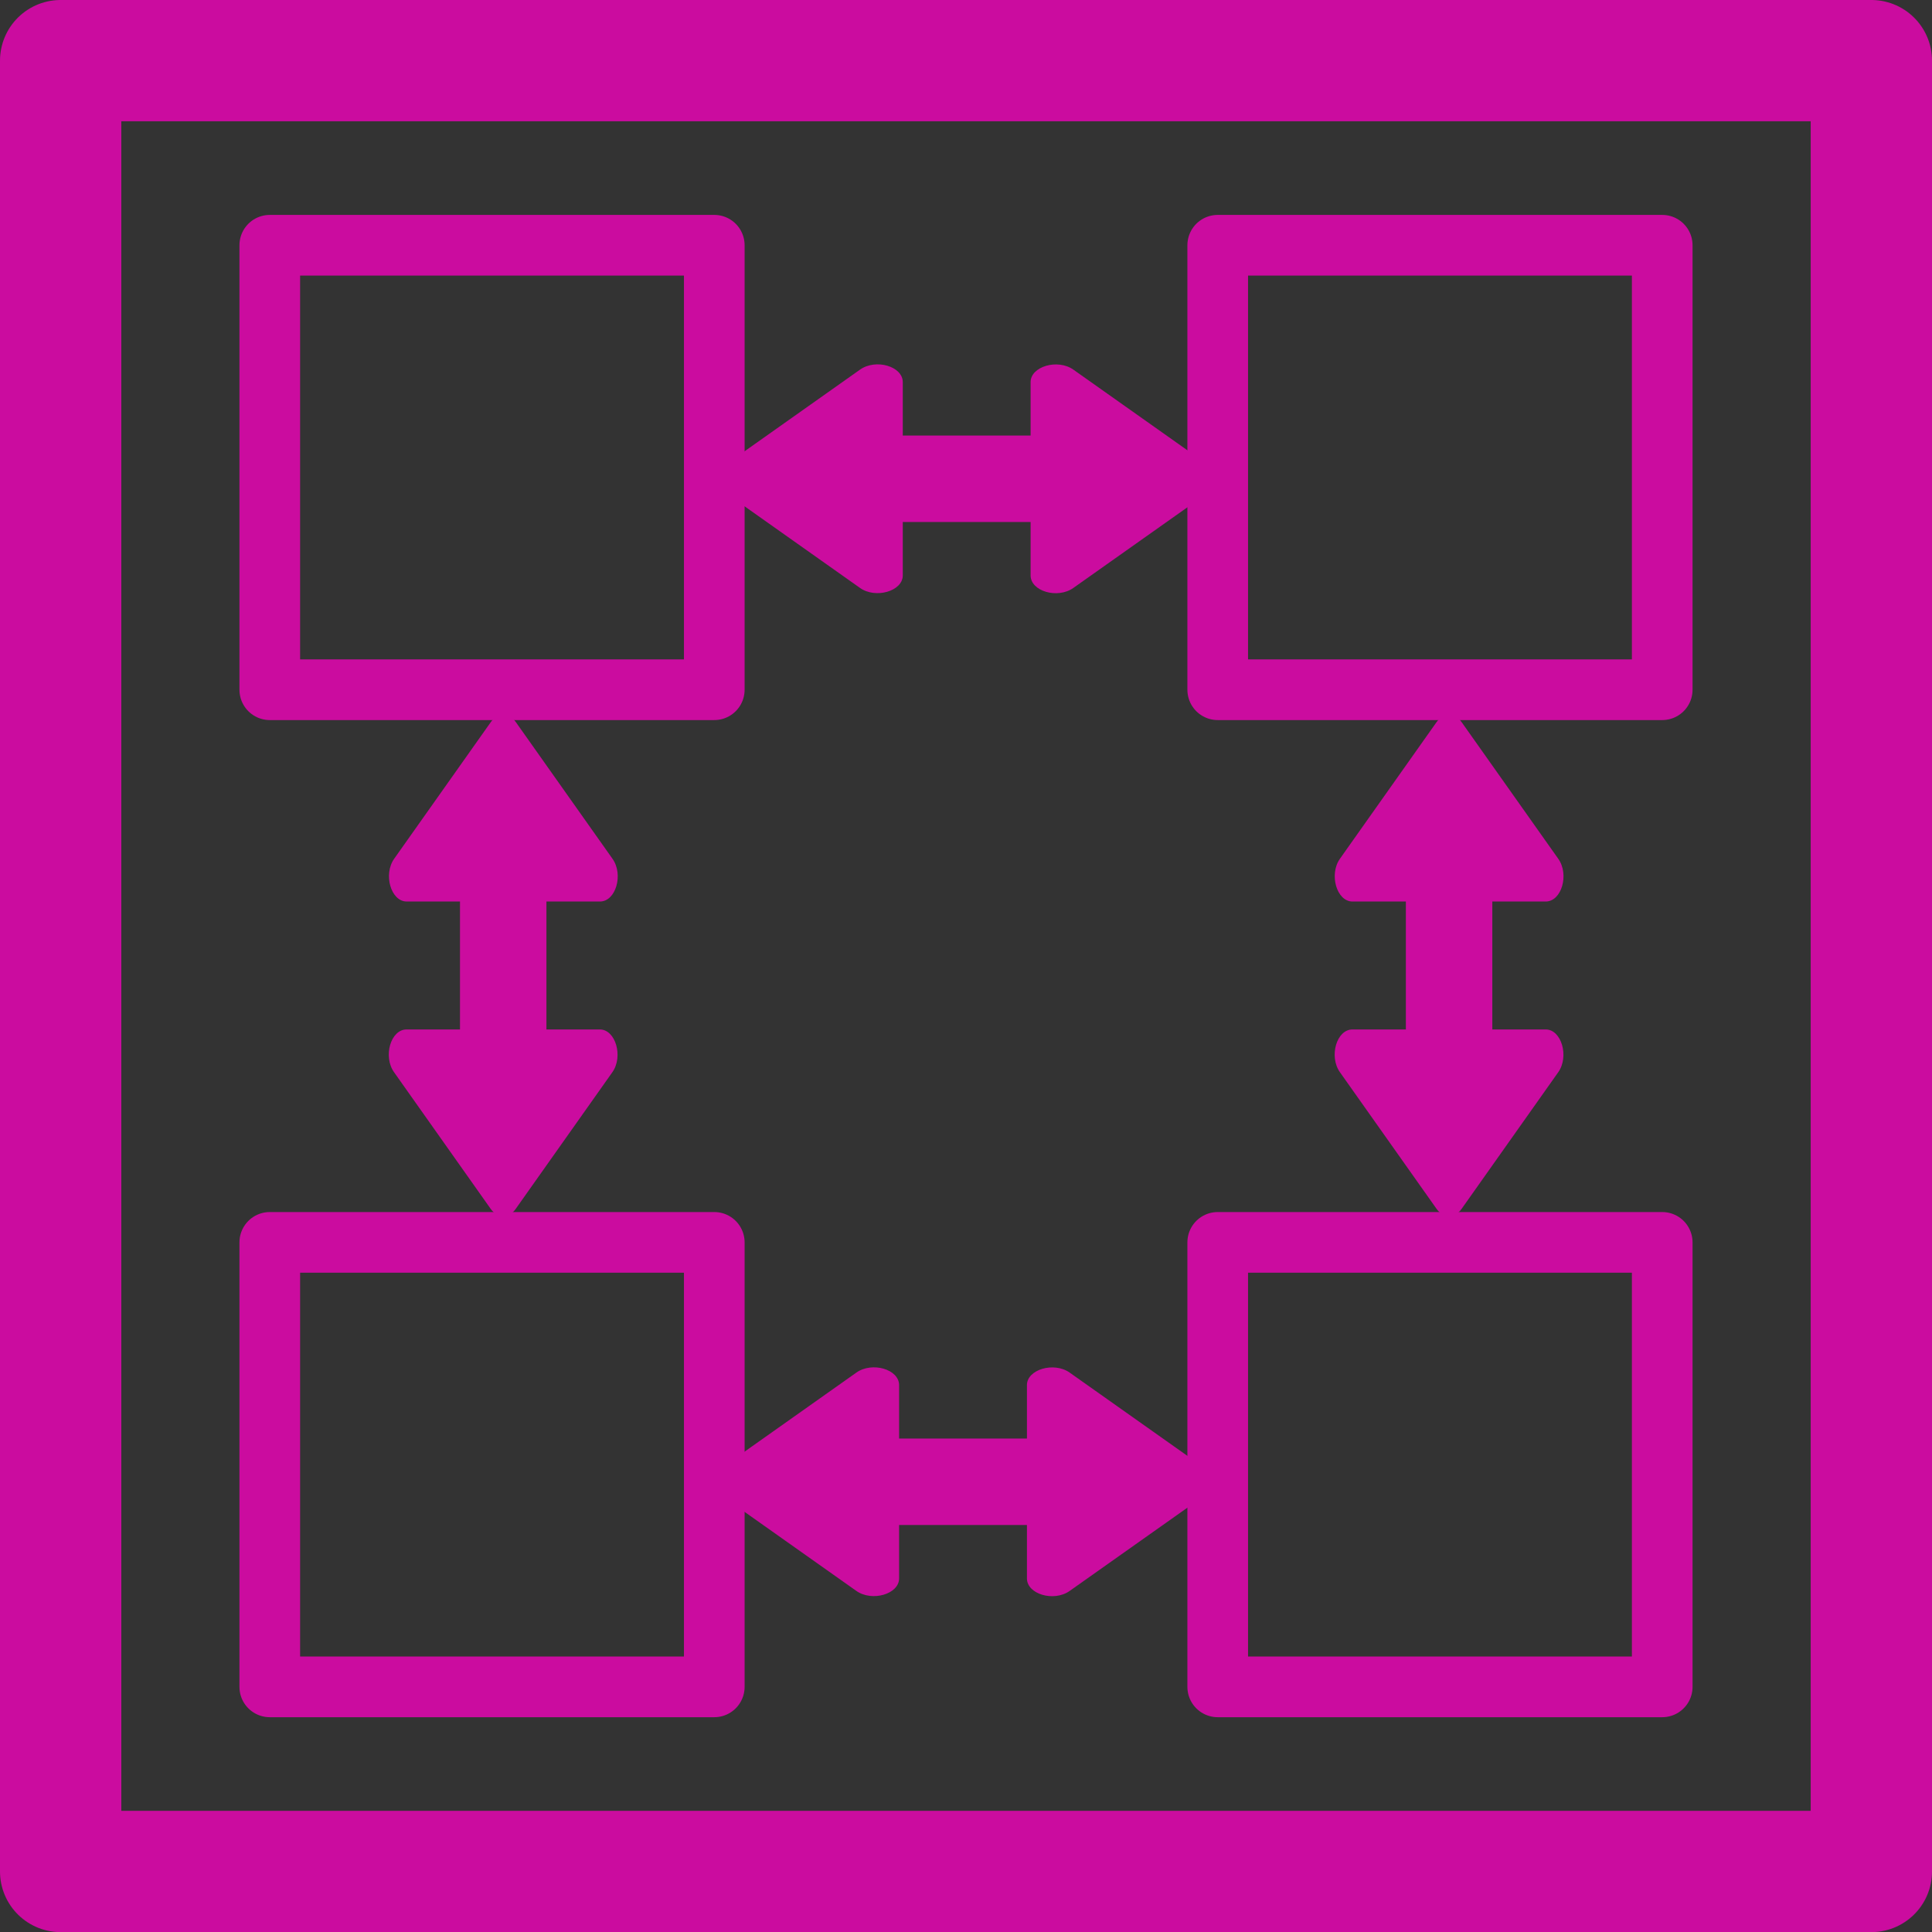
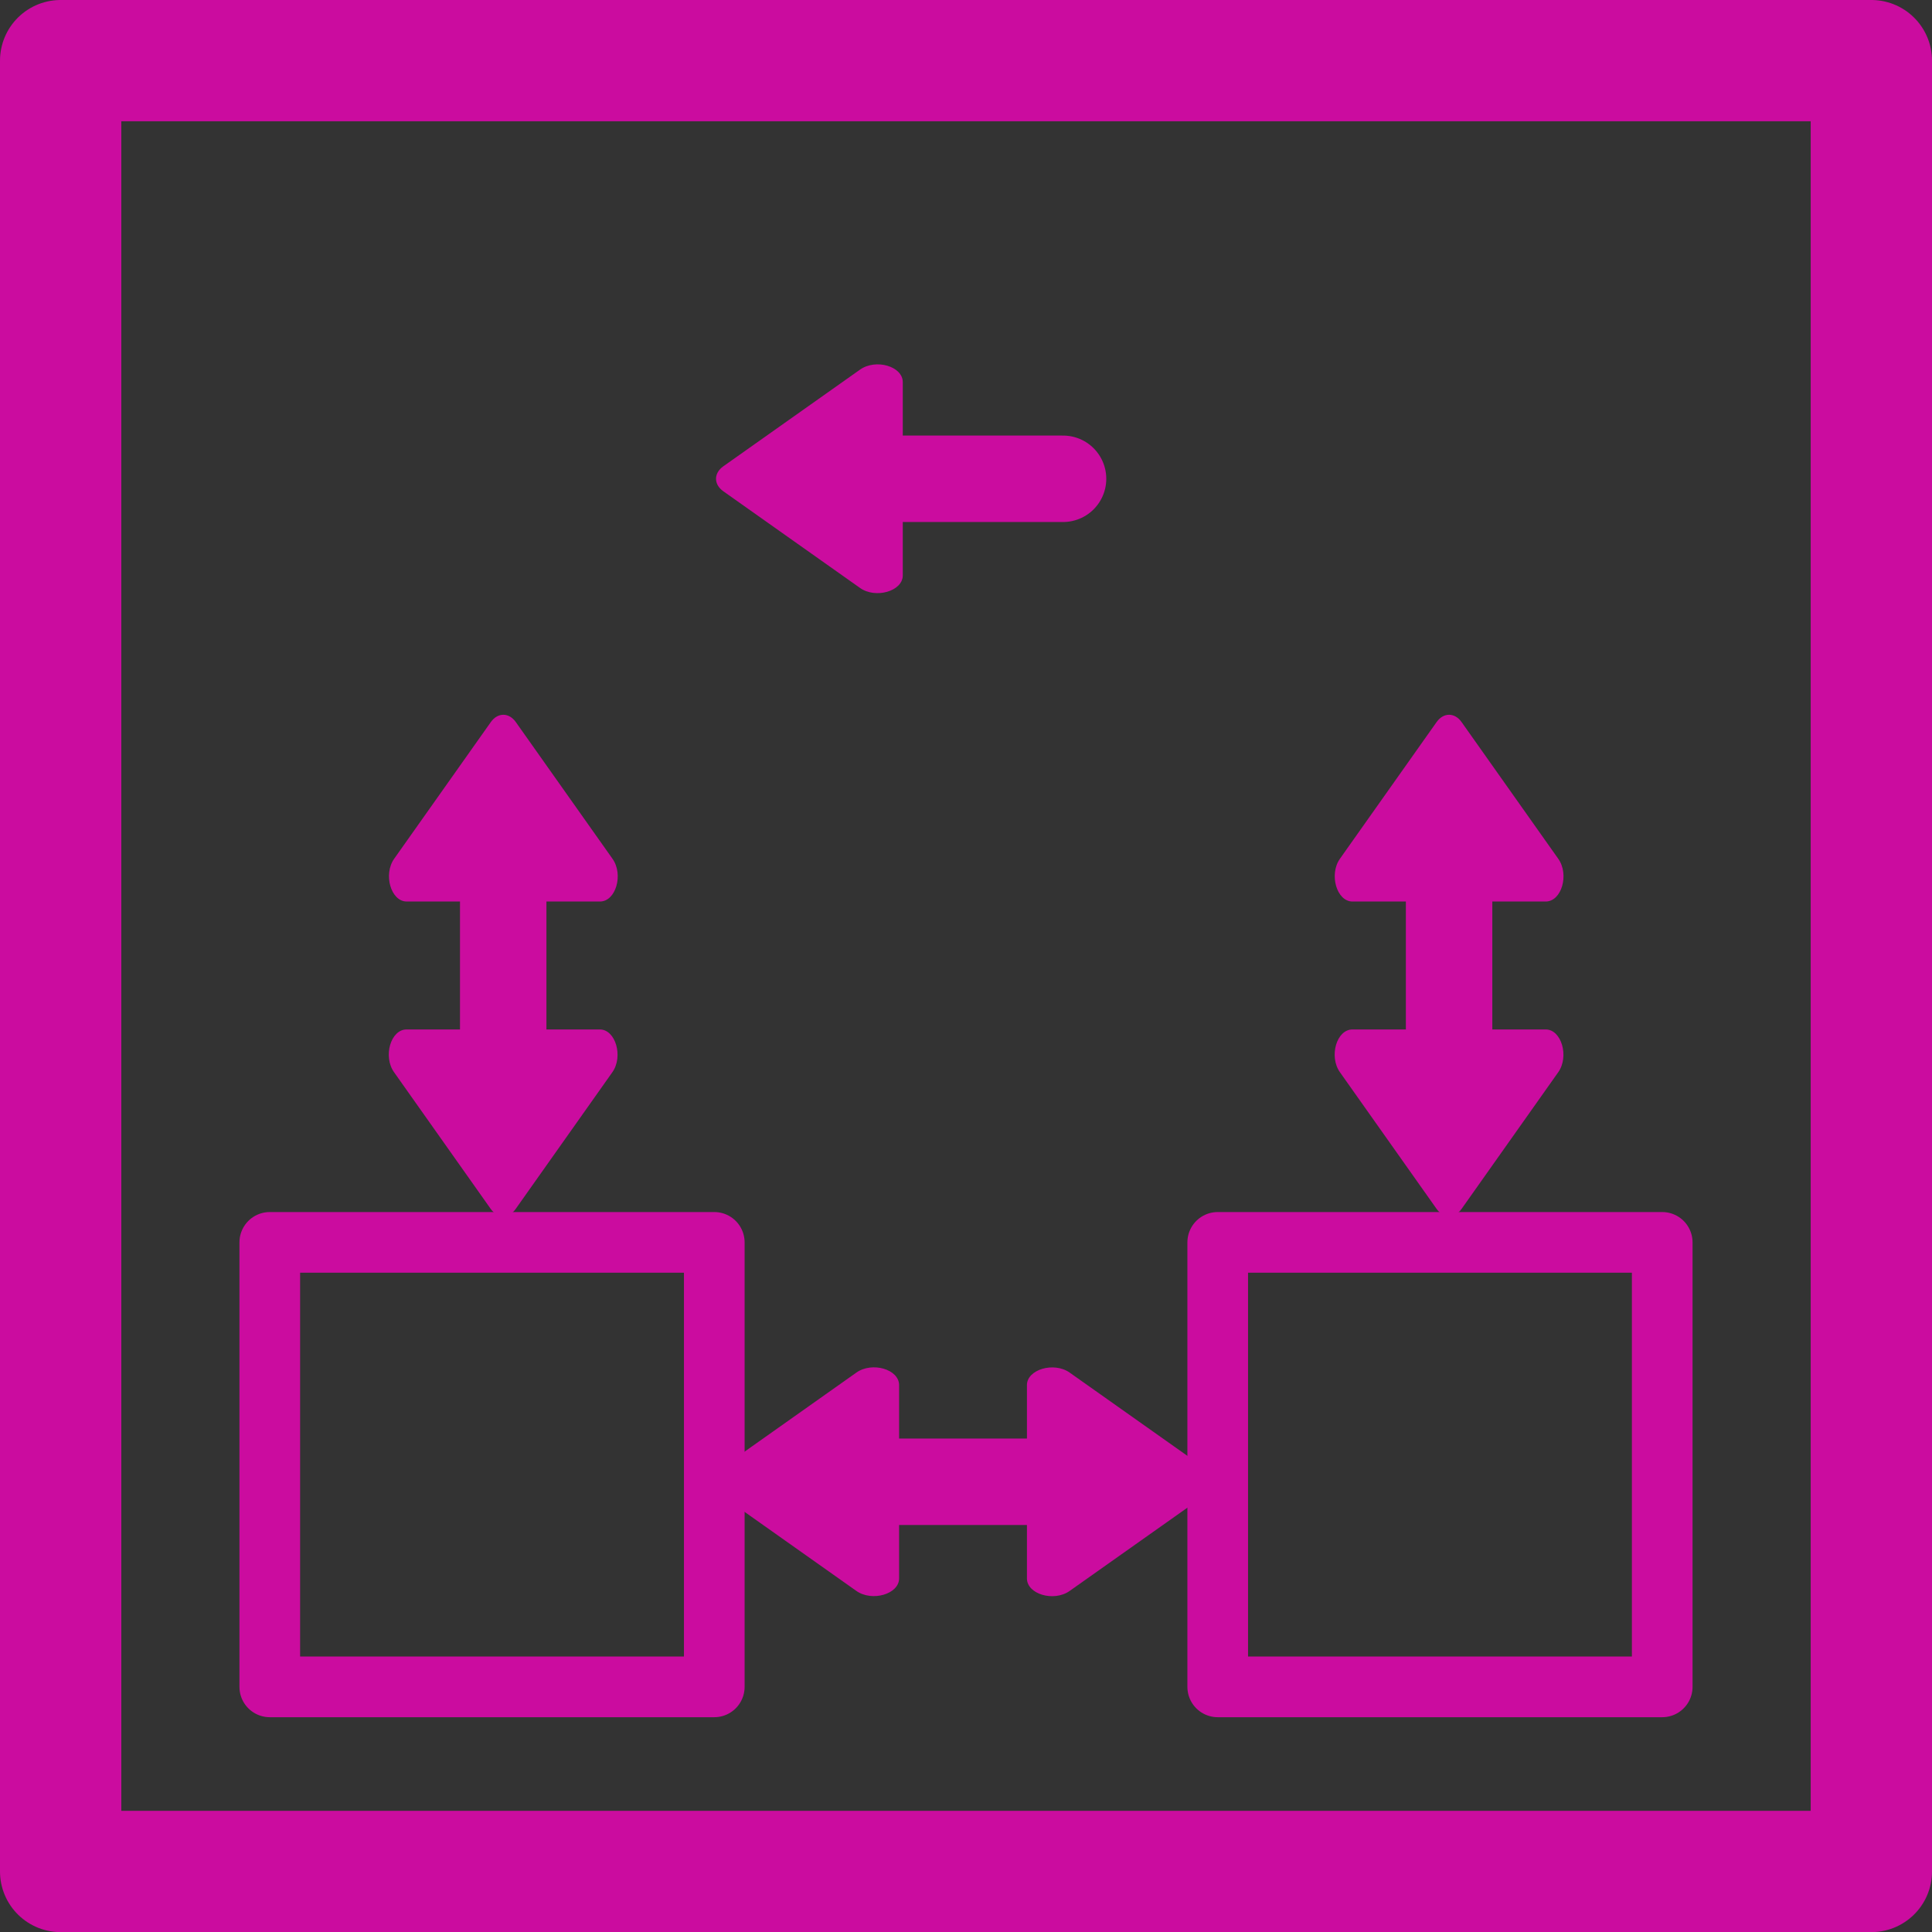
<svg xmlns="http://www.w3.org/2000/svg" xmlns:ns1="http://sodipodi.sourceforge.net/DTD/sodipodi-0.dtd" xmlns:ns2="http://www.inkscape.org/namespaces/inkscape" ns1:docname="collage-configurator_v2.svg" ns2:version="1.4.2 (ebf0e94, 2025-05-08)" ns2:export-ydpi="45" ns2:export-xdpi="45" ns2:export-filename="collage-configurator_dog-breed.png" id="svg8" version="1.1" viewBox="0 0 16.851 16.851" height="16.851mm" width="16.851mm" xml:space="preserve">
  <rect x="0" y="0" width="16.851" height="16.851" fill="#333333" stroke="none" />
  <defs id="defs2" />
  <ns1:namedview ns2:window-maximized="1" ns2:window-y="-9" ns2:window-x="-9" ns2:window-height="1351" ns2:window-width="2560" showgrid="false" ns2:document-rotation="0" ns2:current-layer="layer1" ns2:document-units="mm" ns2:cy="154.25" ns2:cx="338.49999" ns2:zoom="2.0000001" ns2:pageshadow="2" ns2:pageopacity="0.0" borderopacity="1.0" bordercolor="#666666" pagecolor="#ffffff" id="base" ns2:showpageshadow="2" ns2:pagecheckerboard="0" ns2:deskcolor="#d1d1d1">
    <ns2:page x="0" y="0" width="16.851" height="16.851" id="page2" margin="0" bleed="0" />
  </ns1:namedview>
  <g id="layer1" ns2:groupmode="layer" ns2:label="Ebene 1" transform="translate(-41.917,-72.998)">
    <g id="g47">
      <path id="path1773-6" style="fill:none;stroke:#cb0c9f;stroke-width:1.058;stroke-linecap:round;stroke-linejoin:round;stroke-miterlimit:10;stroke-dasharray:none;stroke-opacity:1" d="M 58.239,89.321 H 42.446 V 73.527 h 15.793 z" />
-       <path id="path1775-1" style="fill:none;stroke:#cb0c9f;stroke-width:0.529;stroke-linecap:round;stroke-linejoin:round;stroke-miterlimit:10;stroke-dasharray:none;stroke-opacity:1" d="M 48.147,79.014 H 44.27 V 75.137 H 48.147 Z" />
-       <path id="path1777-5" style="fill:none;stroke:#cb0c9f;stroke-width:0.529;stroke-linecap:round;stroke-linejoin:round;stroke-miterlimit:10;stroke-dasharray:none;stroke-opacity:1" d="m 56.415,79.014 h -3.877 v -3.877 h 3.877 z" />
      <path id="path1779-2" style="fill:none;stroke:#cb0c9f;stroke-width:0.529;stroke-linecap:round;stroke-linejoin:round;stroke-miterlimit:10;stroke-dasharray:none;stroke-opacity:1" d="M 48.147,87.711 H 44.27 V 83.834 H 48.147 Z" />
      <path id="path1781-2" style="fill:none;stroke:#cb0c9f;stroke-width:0.529;stroke-linecap:round;stroke-linejoin:round;stroke-miterlimit:10;stroke-dasharray:none;stroke-opacity:1" d="m 56.415,87.711 h -3.877 v -3.877 h 3.877 z" />
      <path id="path1785-8" style="fill:#ffffff;fill-opacity:1;fill-rule:nonzero;stroke:none;stroke-width:0.353" d="m 49.907,77.076 h 0.932 z" />
      <path d="m 49.611,77.174 h 1.578" style="fill:#ffffff;fill-opacity:1;fill-rule:nonzero;stroke:#cb0c9f;stroke-width:0.754;stroke-linecap:round;stroke-linejoin:round;stroke-miterlimit:10;stroke-dasharray:none;stroke-opacity:1" id="path1694-3-5-8-4" />
-       <path d="m 51.279,76.222 c -0.137,-0.097 -0.373,-0.028 -0.373,0.109 v 0.843 0.843 c 0,0.138 0.235,0.207 0.373,0.109 l 1.192,-0.843 c 0.085,-0.06 0.085,-0.158 0,-0.218 z" style="fill:#cb0c9f;fill-opacity:1;fill-rule:nonzero;stroke:none;stroke-width:0.502" id="path1698-1-2-5-0" />
      <path d="m 49.418,78.126 c 0.137,0.097 0.373,0.028 0.373,-0.109 v -0.843 -0.843 c 0,-0.138 -0.235,-0.207 -0.373,-0.109 l -1.192,0.843 c -0.085,0.06 -0.085,0.158 0,0.218 z" style="fill:#cb0c9f;fill-opacity:1;fill-rule:nonzero;stroke:none;stroke-width:0.502" id="path1702-6-3-0-2" />
      <path id="path1694-3-5-8-4-3" style="fill:#ffffff;fill-opacity:1;fill-rule:nonzero;stroke:#cb0c9f;stroke-width:0.754;stroke-linecap:round;stroke-linejoin:round;stroke-miterlimit:10;stroke-dasharray:none;stroke-opacity:1" d="m 49.579,85.922 h 1.578" />
      <path id="path1698-1-2-5-0-4" style="fill:#cb0c9f;fill-opacity:1;fill-rule:nonzero;stroke:none;stroke-width:0.502" d="m 51.247,84.97 c -0.137,-0.097 -0.373,-0.028 -0.373,0.109 v 0.843 0.843 c 0,0.138 0.235,0.207 0.373,0.109 l 1.192,-0.843 c 0.085,-0.06 0.085,-0.158 0,-0.218 z" />
      <path id="path1702-6-3-0-2-1" style="fill:#cb0c9f;fill-opacity:1;fill-rule:nonzero;stroke:none;stroke-width:0.502" d="m 49.386,86.874 c 0.137,0.097 0.373,0.028 0.373,-0.109 v -0.843 -0.843 c 0,-0.138 -0.235,-0.207 -0.373,-0.109 l -1.192,0.843 c -0.085,0.06 -0.085,0.158 0,0.218 z" />
      <path d="m 46.306,80.681 v 1.578" style="fill:#ffffff;fill-opacity:1;fill-rule:nonzero;stroke:#cb0c9f;stroke-width:0.754;stroke-linecap:round;stroke-linejoin:round;stroke-miterlimit:10;stroke-dasharray:none;stroke-opacity:1" id="path1694-3-5-8-4-3-3" />
      <path d="m 47.258,82.35 c 0.097,-0.137 0.028,-0.373 -0.109,-0.373 h -0.843 -0.843 c -0.138,0 -0.207,0.235 -0.109,0.373 l 0.843,1.192 c 0.06,0.085 0.158,0.085 0.218,0 z" style="fill:#cb0c9f;fill-opacity:1;fill-rule:nonzero;stroke:none;stroke-width:0.502" id="path1698-1-2-5-0-4-1" />
      <path d="m 45.355,80.488 c -0.097,0.137 -0.028,0.373 0.109,0.373 h 0.843 0.843 c 0.138,0 0.207,-0.235 0.109,-0.373 l -0.843,-1.192 c -0.06,-0.085 -0.158,-0.085 -0.218,0 z" style="fill:#cb0c9f;fill-opacity:1;fill-rule:nonzero;stroke:none;stroke-width:0.502" id="path1702-6-3-0-2-1-0" />
      <path id="path1694-3-5-8-4-3-3-4" style="fill:#ffffff;fill-opacity:1;fill-rule:nonzero;stroke:#cb0c9f;stroke-width:0.754;stroke-linecap:round;stroke-linejoin:round;stroke-miterlimit:10;stroke-dasharray:none;stroke-opacity:1" d="m 54.556,80.681 v 1.578" />
      <path id="path1698-1-2-5-0-4-1-5" style="fill:#cb0c9f;fill-opacity:1;fill-rule:nonzero;stroke:none;stroke-width:0.502" d="m 55.508,82.35 c 0.097,-0.137 0.028,-0.373 -0.109,-0.373 h -0.843 -0.843 c -0.138,0 -0.207,0.235 -0.109,0.373 l 0.843,1.192 c 0.06,0.085 0.158,0.085 0.218,0 z" />
      <path id="path1702-6-3-0-2-1-0-8" style="fill:#cb0c9f;fill-opacity:1;fill-rule:nonzero;stroke:none;stroke-width:0.502" d="m 53.604,80.488 c -0.097,0.137 -0.028,0.373 0.109,0.373 h 0.843 0.843 c 0.138,0 0.207,-0.235 0.109,-0.373 l -0.843,-1.192 c -0.06,-0.085 -0.158,-0.085 -0.218,0 z" />
    </g>
  </g>
</svg>